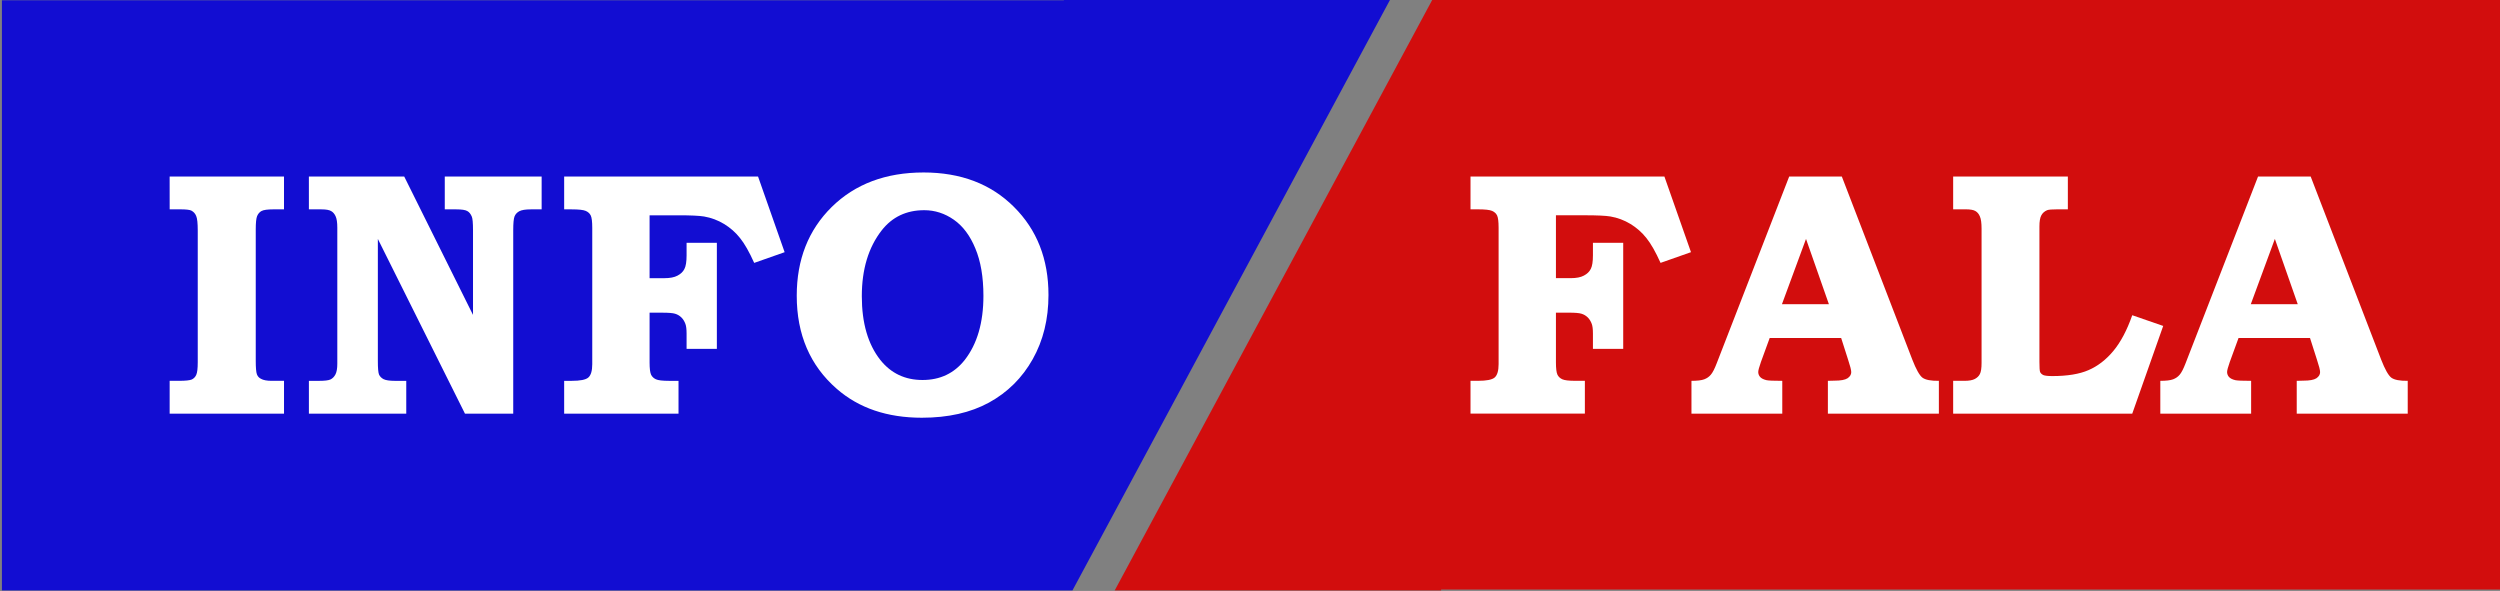
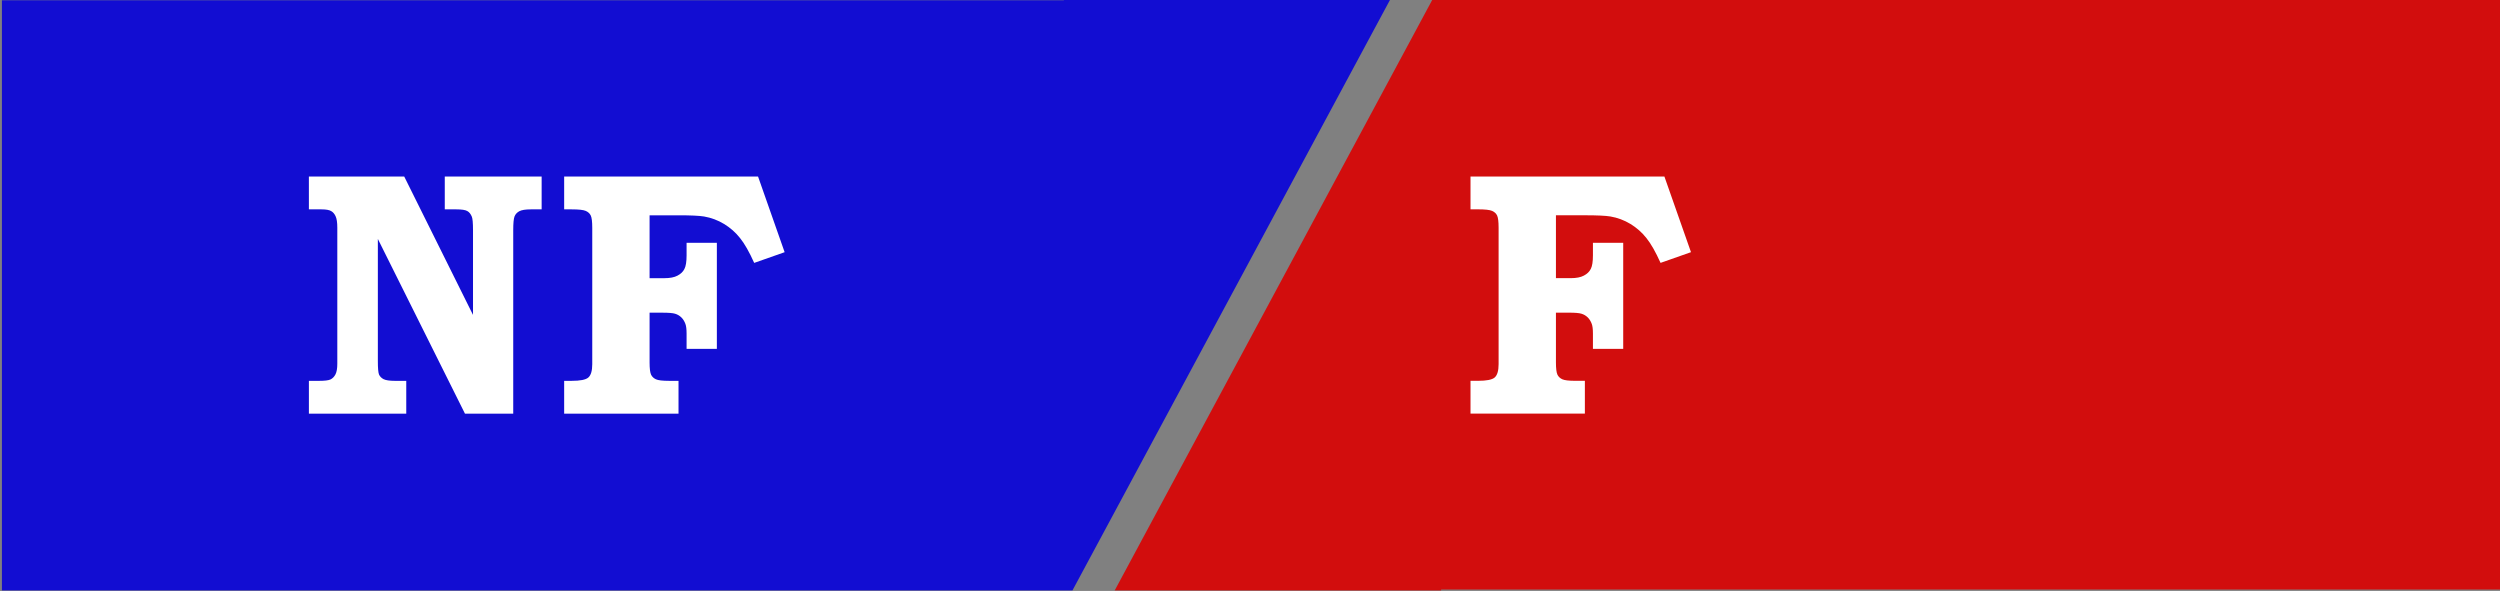
<svg xmlns="http://www.w3.org/2000/svg" xmlns:ns1="http://www.inkscape.org/namespaces/inkscape" xmlns:ns2="http://sodipodi.sourceforge.net/DTD/sodipodi-0.dtd" width="116.417mm" height="27.517mm" viewBox="0 0 116.417 27.517" version="1.1" id="svg8" ns1:version="0.92.4 (5da689c313, 2019-01-14)" ns2:docname="logo.svg" ns1:export-filename="C:\Users\User\Desktop\MOST ODCHUDZANIE info fala\Nowy folder (2)\logo.png" ns1:export-xdpi="96" ns1:export-ydpi="96">
  <rect x="0" y="0" width="116.417" height="27.517" fill="#808080" stroke="none" />
  <defs id="defs2" />
  <ns2:namedview id="base" pagecolor="#ffffff" bordercolor="#666666" borderopacity="1.0" ns1:pageopacity="0.0" ns1:pageshadow="2" ns1:zoom="1.4142136" ns1:cx="260.48453" ns1:cy="2.6261782" ns1:document-units="mm" ns1:current-layer="layer1" showgrid="false" showguides="true" ns1:guide-bbox="true" fit-margin-top="0" fit-margin-left="0" fit-margin-right="0" fit-margin-bottom="0" ns1:window-width="1920" ns1:window-height="1017" ns1:window-x="1912" ns1:window-y="-8" ns1:window-maximized="1">
    <ns2:guide position="-158.448,-227.711" orientation="0,1" id="guide860" ns1:locked="false" />
    <ns2:guide position="-190.917,-264.347" orientation="0,1" id="guide862" ns1:locked="false" />
    <ns2:guide position="-190.921,-274.216" orientation="1,0" id="guide864" ns1:locked="false" />
    <ns2:guide position="-171.01,-264.347" orientation="1,0" id="guide866" ns1:locked="false" />
    <ns2:guide position="21.912,-88.737" orientation="1,0" id="guide907" ns1:locked="false" />
    <ns2:guide position="41.977,-94.116" orientation="1,0" id="guide909" ns1:locked="false" />
    <ns2:guide position="91.205,4.187" orientation="1,0" id="guide4725" ns1:locked="false" />
    <ns2:guide position="149.942,-3.751" orientation="1,0" id="guide4727" ns1:locked="false" />
    <ns2:guide position="10.11,-8.646" orientation="1,0" id="guide4729" ns1:locked="false" />
    <ns2:guide position="65.408,-16.054" orientation="1,0" id="guide4731" ns1:locked="false" />
  </ns2:namedview>
  <g ns1:label="Layer 1" ns1:groupmode="layer" id="layer1" transform="translate(-268.496,183.001)">
    <g id="g4745" transform="matrix(0.75,0,0,0.758,67.214,-37.65)">
      <path ns1:connector-curvature="0" id="rect844-9-5" d="m 357.32,-191.793 -19.733,36.309 h 20.268 v -0.054 h 19.928 46.006 v -36.255 h -46.006 -19.928 -0.015 z" style="fill:#d20d0d;fill-opacity:1;stroke-width:0.262;paint-order:markers stroke fill" />
      <path id="rect844-9-5-2" d="m 334.964,-155.484 19.733,-36.309 h -20.268 v 0.054 h -19.928 -46.006 v 36.255 h 46.006 19.928 0.015 z" style="fill:#120dd2;fill-opacity:1;stroke-width:0.262;paint-order:markers stroke fill" ns1:connector-curvature="0" />
      <g transform="matrix(0.991,0,0,0.991,3.59,-1.535)" id="text950" style="font-style:normal;font-variant:normal;font-weight:600;font-stretch:normal;font-size:21.578px;line-height:1.25;font-family:'Bookman Old Style';-inkscape-font-specification:'Bookman Old Style Semi-Bold';fill:#120dd2;fill-opacity:1;stroke:none;stroke-width:0.112;paint-order:markers stroke fill" aria-label="INFO">
-         <path ns1:connector-curvature="0" id="path965" style="fill:#ffffff;stroke-width:0.112" d="m 277.819,-181.004 h 7.165 v 2.033 h -0.653 q -0.569,0 -0.759,0.105 -0.179,0.095 -0.274,0.316 -0.084,0.211 -0.084,0.822 v 8.134 q 0,0.664 0.074,0.853 0.074,0.19 0.253,0.274 0.221,0.126 0.664,0.126 h 0.78 v 2.034 h -7.165 v -2.034 h 0.58 q 0.622,0 0.811,-0.084 0.19,-0.095 0.274,-0.284 0.095,-0.2 0.095,-0.78 v -8.166 q 0,-0.685 -0.095,-0.896 -0.084,-0.221 -0.295,-0.337 -0.147,-0.084 -0.716,-0.084 h -0.653 z" />
        <path ns1:connector-curvature="0" id="path967" style="fill:#ffffff;stroke-width:0.112" d="m 286.543,-181.004 h 5.974 l 4.309,8.577 v -5.247 q 0,-0.674 -0.074,-0.843 -0.105,-0.253 -0.284,-0.348 -0.179,-0.105 -0.695,-0.105 h -0.716 v -2.033 h 6.069 v 2.033 h -0.674 q -0.506,0 -0.727,0.116 -0.211,0.116 -0.295,0.316 -0.084,0.2 -0.084,0.864 v 11.369 h -3.024 l -5.458,-10.831 v 7.576 q 0,0.653 0.074,0.832 0.084,0.179 0.284,0.284 0.211,0.105 0.716,0.105 h 0.706 v 2.034 h -6.1 v -2.034 h 0.632 q 0.527,0 0.716,-0.084 0.2,-0.095 0.316,-0.316 0.116,-0.221 0.116,-0.664 v -8.429 q 0,-0.485 -0.105,-0.706 -0.105,-0.232 -0.284,-0.327 -0.179,-0.105 -0.601,-0.105 h -0.79 z" />
        <path ns1:connector-curvature="0" id="path969" style="fill:#ffffff;stroke-width:0.112" d="m 302.537,-181.004 h 12.148 l 1.665,4.689 -1.907,0.664 q -0.464,-1.022 -0.885,-1.538 -0.421,-0.527 -1.001,-0.875 -0.58,-0.348 -1.254,-0.464 -0.453,-0.074 -1.602,-0.074 h -1.812 v 3.898 h 0.927 q 0.527,0 0.822,-0.158 0.306,-0.158 0.432,-0.411 0.137,-0.253 0.137,-0.843 v -0.78 h 1.897 v 6.575 h -1.897 v -0.948 q 0,-0.411 -0.074,-0.601 -0.095,-0.253 -0.263,-0.411 -0.169,-0.158 -0.39,-0.221 -0.211,-0.063 -0.78,-0.063 h -0.811 v 3.087 q 0,0.558 0.095,0.759 0.095,0.19 0.306,0.284 0.211,0.095 0.811,0.095 h 0.601 v 2.034 h -7.165 v -2.034 h 0.474 q 0.79,0 1.033,-0.2 0.253,-0.211 0.253,-0.832 v -8.45 q 0,-0.58 -0.095,-0.769 -0.095,-0.19 -0.316,-0.284 -0.221,-0.095 -0.875,-0.095 h -0.474 z" />
-         <path ns1:connector-curvature="0" id="path971" style="fill:#ffffff;stroke-width:0.112" d="m 325.053,-181.257 q 3.498,0 5.658,2.128 2.17,2.128 2.17,5.468 0,2.244 -0.99,3.983 -0.99,1.738 -2.739,2.687 -1.738,0.938 -4.204,0.938 -3.256,0 -5.331,-1.791 -2.508,-2.16 -2.508,-5.774 0,-3.361 2.192,-5.5 2.202,-2.139 5.753,-2.139 z m 0.042,2.339 q -1.675,0 -2.666,1.254 -1.243,1.58 -1.243,4.078 0,2.497 1.159,3.951 1.001,1.243 2.645,1.243 1.654,0 2.645,-1.243 1.17,-1.486 1.17,-3.972 0,-1.749 -0.506,-2.94 -0.495,-1.191 -1.349,-1.781 -0.853,-0.59 -1.854,-0.59 z" />
      </g>
      <g transform="matrix(0.991,0,0,0.991,7.498,-0.794)" id="text954" style="font-style:normal;font-variant:normal;font-weight:600;font-stretch:normal;font-size:21.578px;line-height:1.25;font-family:'Bookman Old Style';-inkscape-font-specification:'Bookman Old Style Semi-Bold';fill:#120dd2;fill-opacity:1;stroke:none;stroke-width:0.112;paint-order:markers stroke fill" aria-label="FALA">
        <path ns1:connector-curvature="0" id="path956" style="fill:#ffffff;stroke-width:0.112" d="m 355.379,-181.753 h 12.148 l 1.665,4.689 -1.907,0.664 q -0.464,-1.022 -0.885,-1.538 -0.421,-0.527 -1.001,-0.875 -0.579,-0.348 -1.254,-0.464 -0.453,-0.074 -1.602,-0.074 h -1.812 v 3.898 h 0.927 q 0.527,0 0.822,-0.158 0.306,-0.158 0.432,-0.411 0.137,-0.253 0.137,-0.843 v -0.78 h 1.897 v 6.575 h -1.897 v -0.948 q 0,-0.411 -0.074,-0.601 -0.095,-0.253 -0.263,-0.411 -0.169,-0.158 -0.39,-0.221 -0.211,-0.063 -0.78,-0.063 h -0.811 v 3.087 q 0,0.558 0.095,0.759 0.095,0.19 0.306,0.284 0.211,0.095 0.811,0.095 h 0.601 v 2.034 h -7.165 v -2.034 h 0.474 q 0.79,0 1.033,-0.2 0.253,-0.211 0.253,-0.832 v -8.45 q 0,-0.579 -0.095,-0.769 -0.095,-0.19 -0.316,-0.284 -0.221,-0.095 -0.875,-0.095 h -0.474 z" />
-         <path ns1:connector-curvature="0" id="path958" style="fill:#ffffff;stroke-width:0.112" d="m 375.345,-181.753 h 3.298 l 4.415,11.348 q 0.358,0.906 0.632,1.117 0.284,0.211 1.033,0.2 v 2.034 h -6.954 v -2.034 l 0.421,-0.011 q 0.58,0 0.811,-0.148 0.232,-0.158 0.232,-0.379 0,-0.19 -0.2,-0.78 l -0.432,-1.338 h -4.478 l -0.548,1.486 q -0.169,0.474 -0.169,0.622 0,0.169 0.116,0.306 0.126,0.137 0.4,0.2 0.179,0.042 0.99,0.042 v 2.034 h -5.69 v -2.034 q 0.548,0 0.801,-0.095 0.253,-0.095 0.411,-0.284 0.169,-0.19 0.369,-0.706 z m -0.453,7.913 h 2.94 l -1.433,-4.046 z" />
-         <path ns1:connector-curvature="0" id="path960" style="fill:#ffffff;stroke-width:0.112" d="m 385.618,-181.753 h 7.186 v 2.033 h -0.632 q -0.527,0 -0.664,0.053 -0.253,0.105 -0.369,0.327 -0.116,0.211 -0.116,0.685 v 8.397 q 0,0.506 0.042,0.622 0.053,0.116 0.2,0.19 0.148,0.063 0.569,0.063 1.412,0 2.265,-0.369 0.864,-0.369 1.549,-1.18 0.695,-0.822 1.191,-2.223 l 1.939,0.664 -1.939,5.437 h -11.221 v -2.034 h 0.706 q 0.432,0 0.653,-0.116 0.221,-0.116 0.316,-0.306 0.105,-0.2 0.105,-0.685 v -8.324 q 0,-0.527 -0.105,-0.759 -0.095,-0.232 -0.284,-0.337 -0.179,-0.105 -0.611,-0.105 h -0.78 z" />
-         <path ns1:connector-curvature="0" id="path962" style="fill:#ffffff;stroke-width:0.112" d="m 404.72,-181.753 h 3.298 l 4.415,11.348 q 0.358,0.906 0.632,1.117 0.284,0.211 1.033,0.2 v 2.034 h -6.954 v -2.034 l 0.421,-0.011 q 0.58,0 0.811,-0.148 0.232,-0.158 0.232,-0.379 0,-0.19 -0.2,-0.78 l -0.432,-1.338 h -4.478 l -0.548,1.486 q -0.169,0.474 -0.169,0.622 0,0.169 0.116,0.306 0.126,0.137 0.4,0.2 0.179,0.042 0.99,0.042 v 2.034 h -5.69 v -2.034 q 0.548,0 0.801,-0.095 0.253,-0.095 0.411,-0.284 0.169,-0.19 0.369,-0.706 z m -0.453,7.913 h 2.94 l -1.433,-4.046 z" />
      </g>
    </g>
  </g>
</svg>